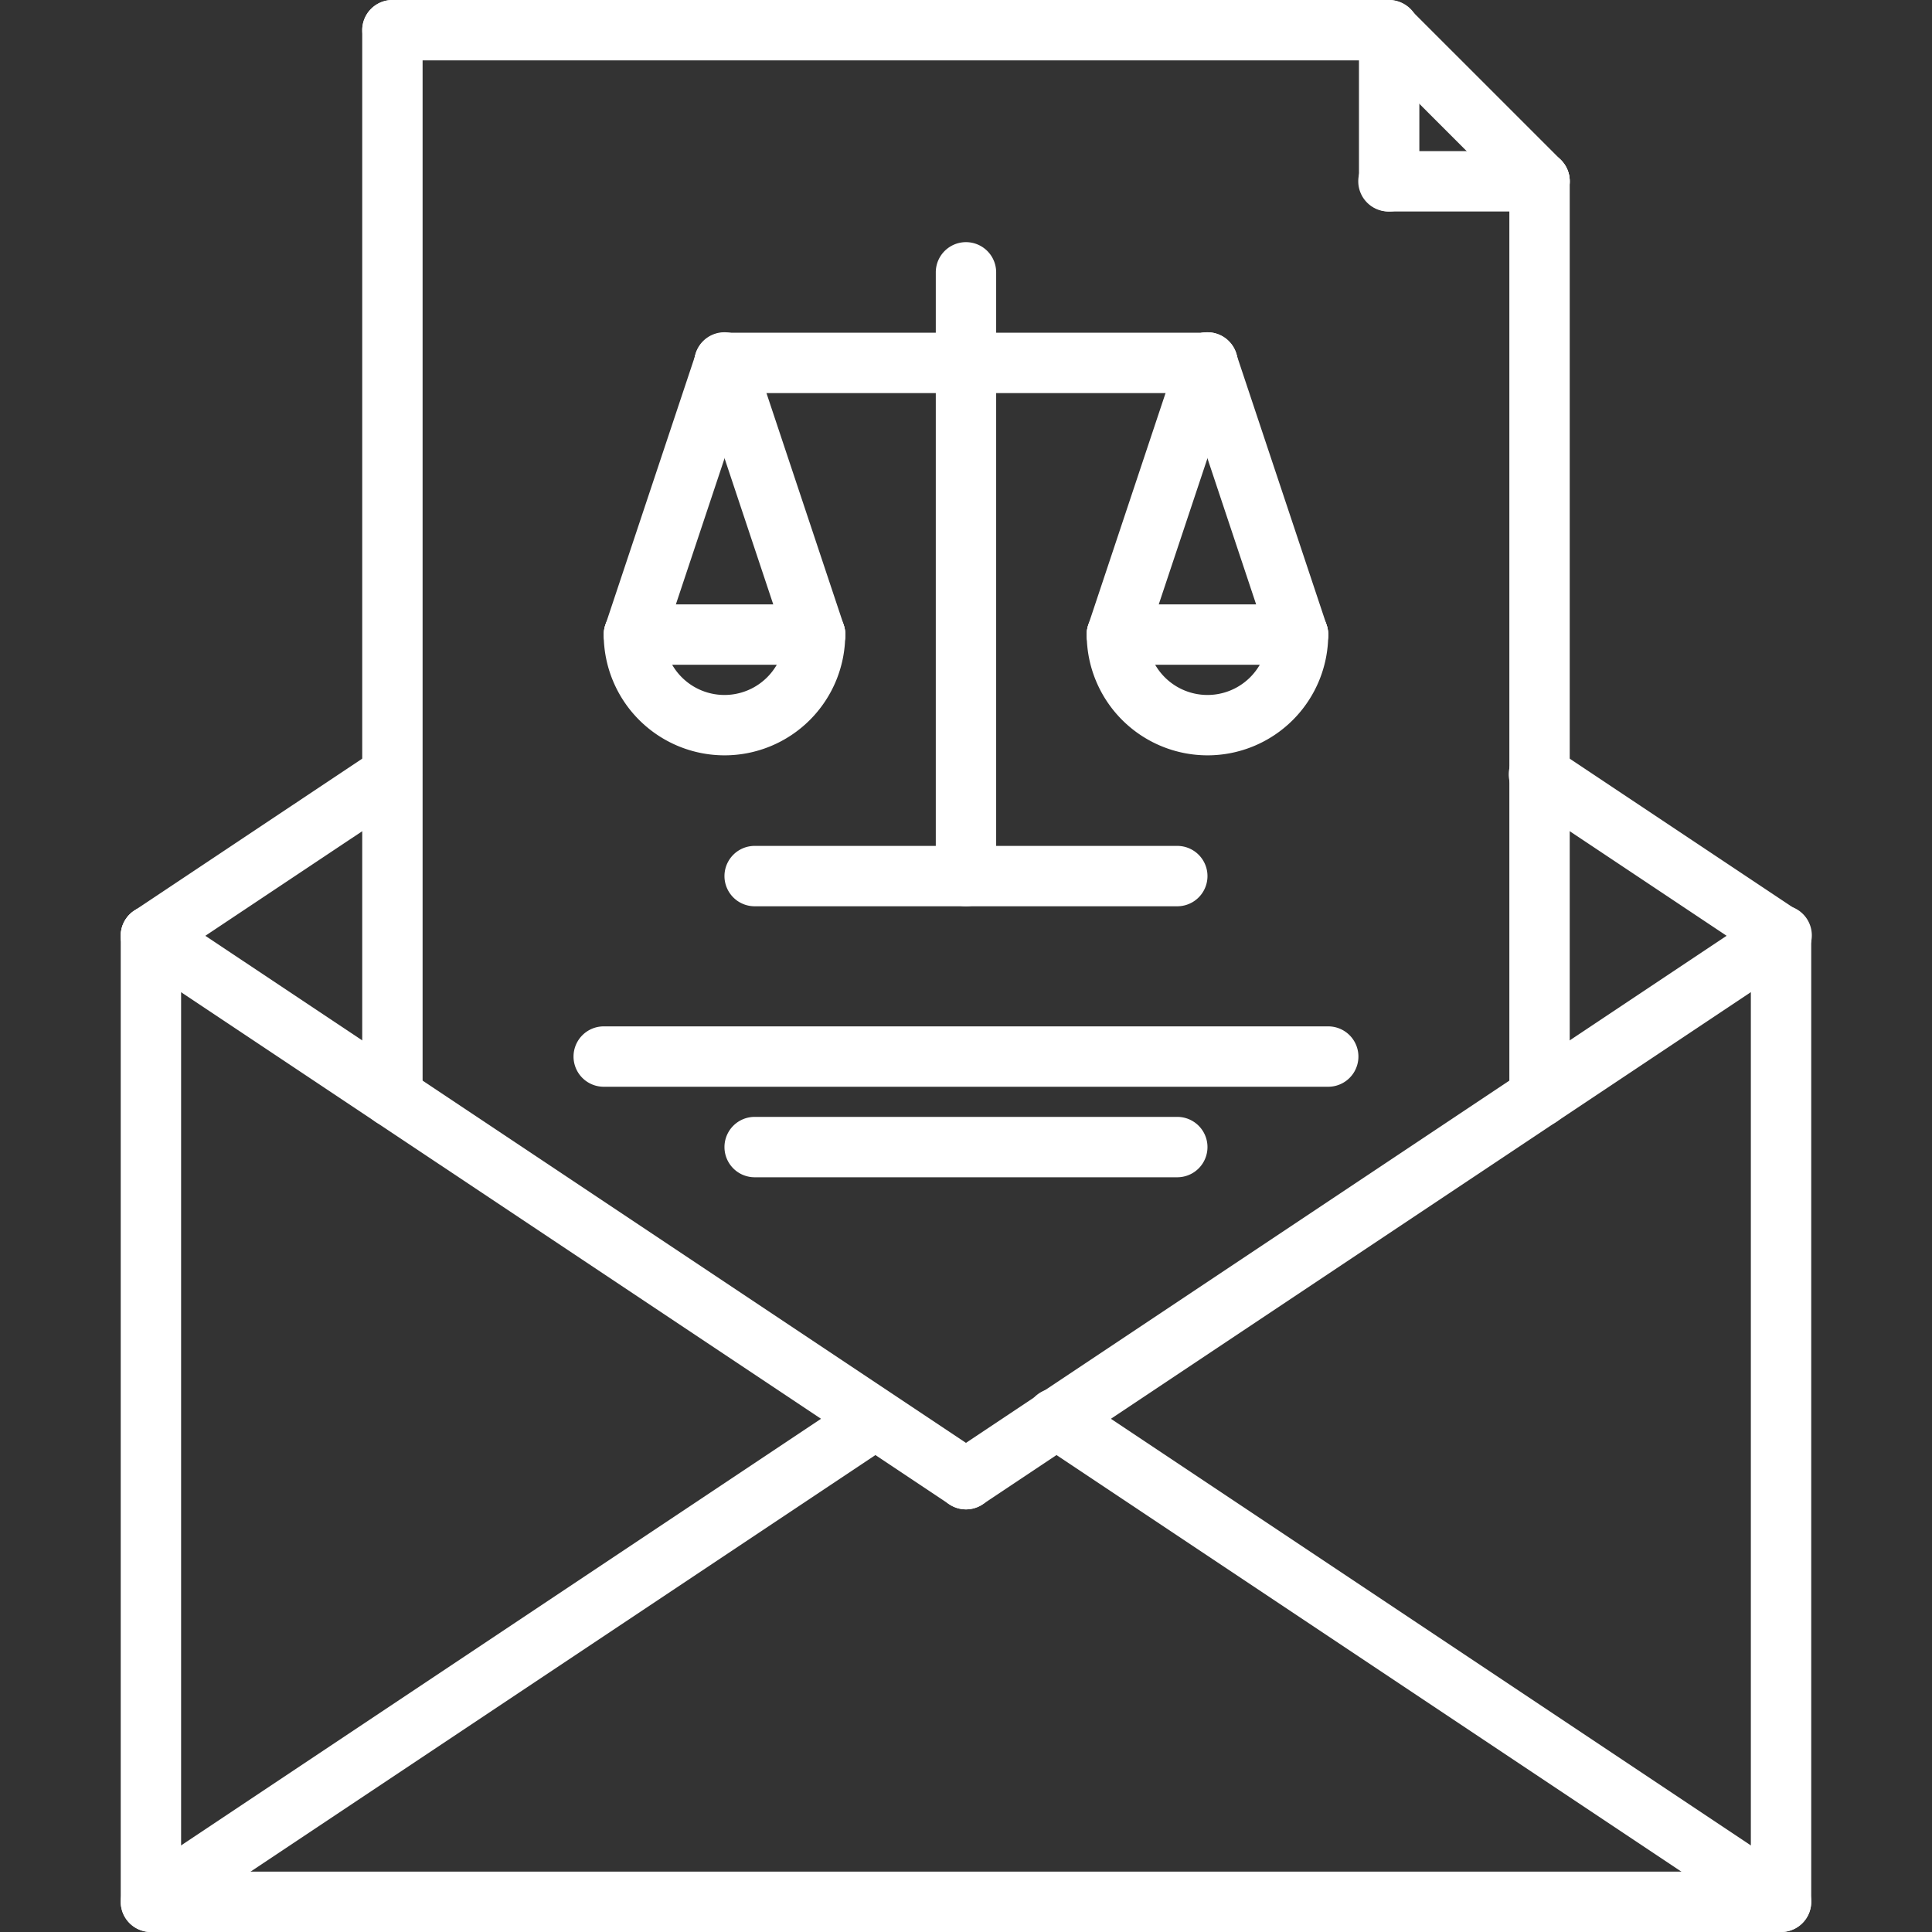
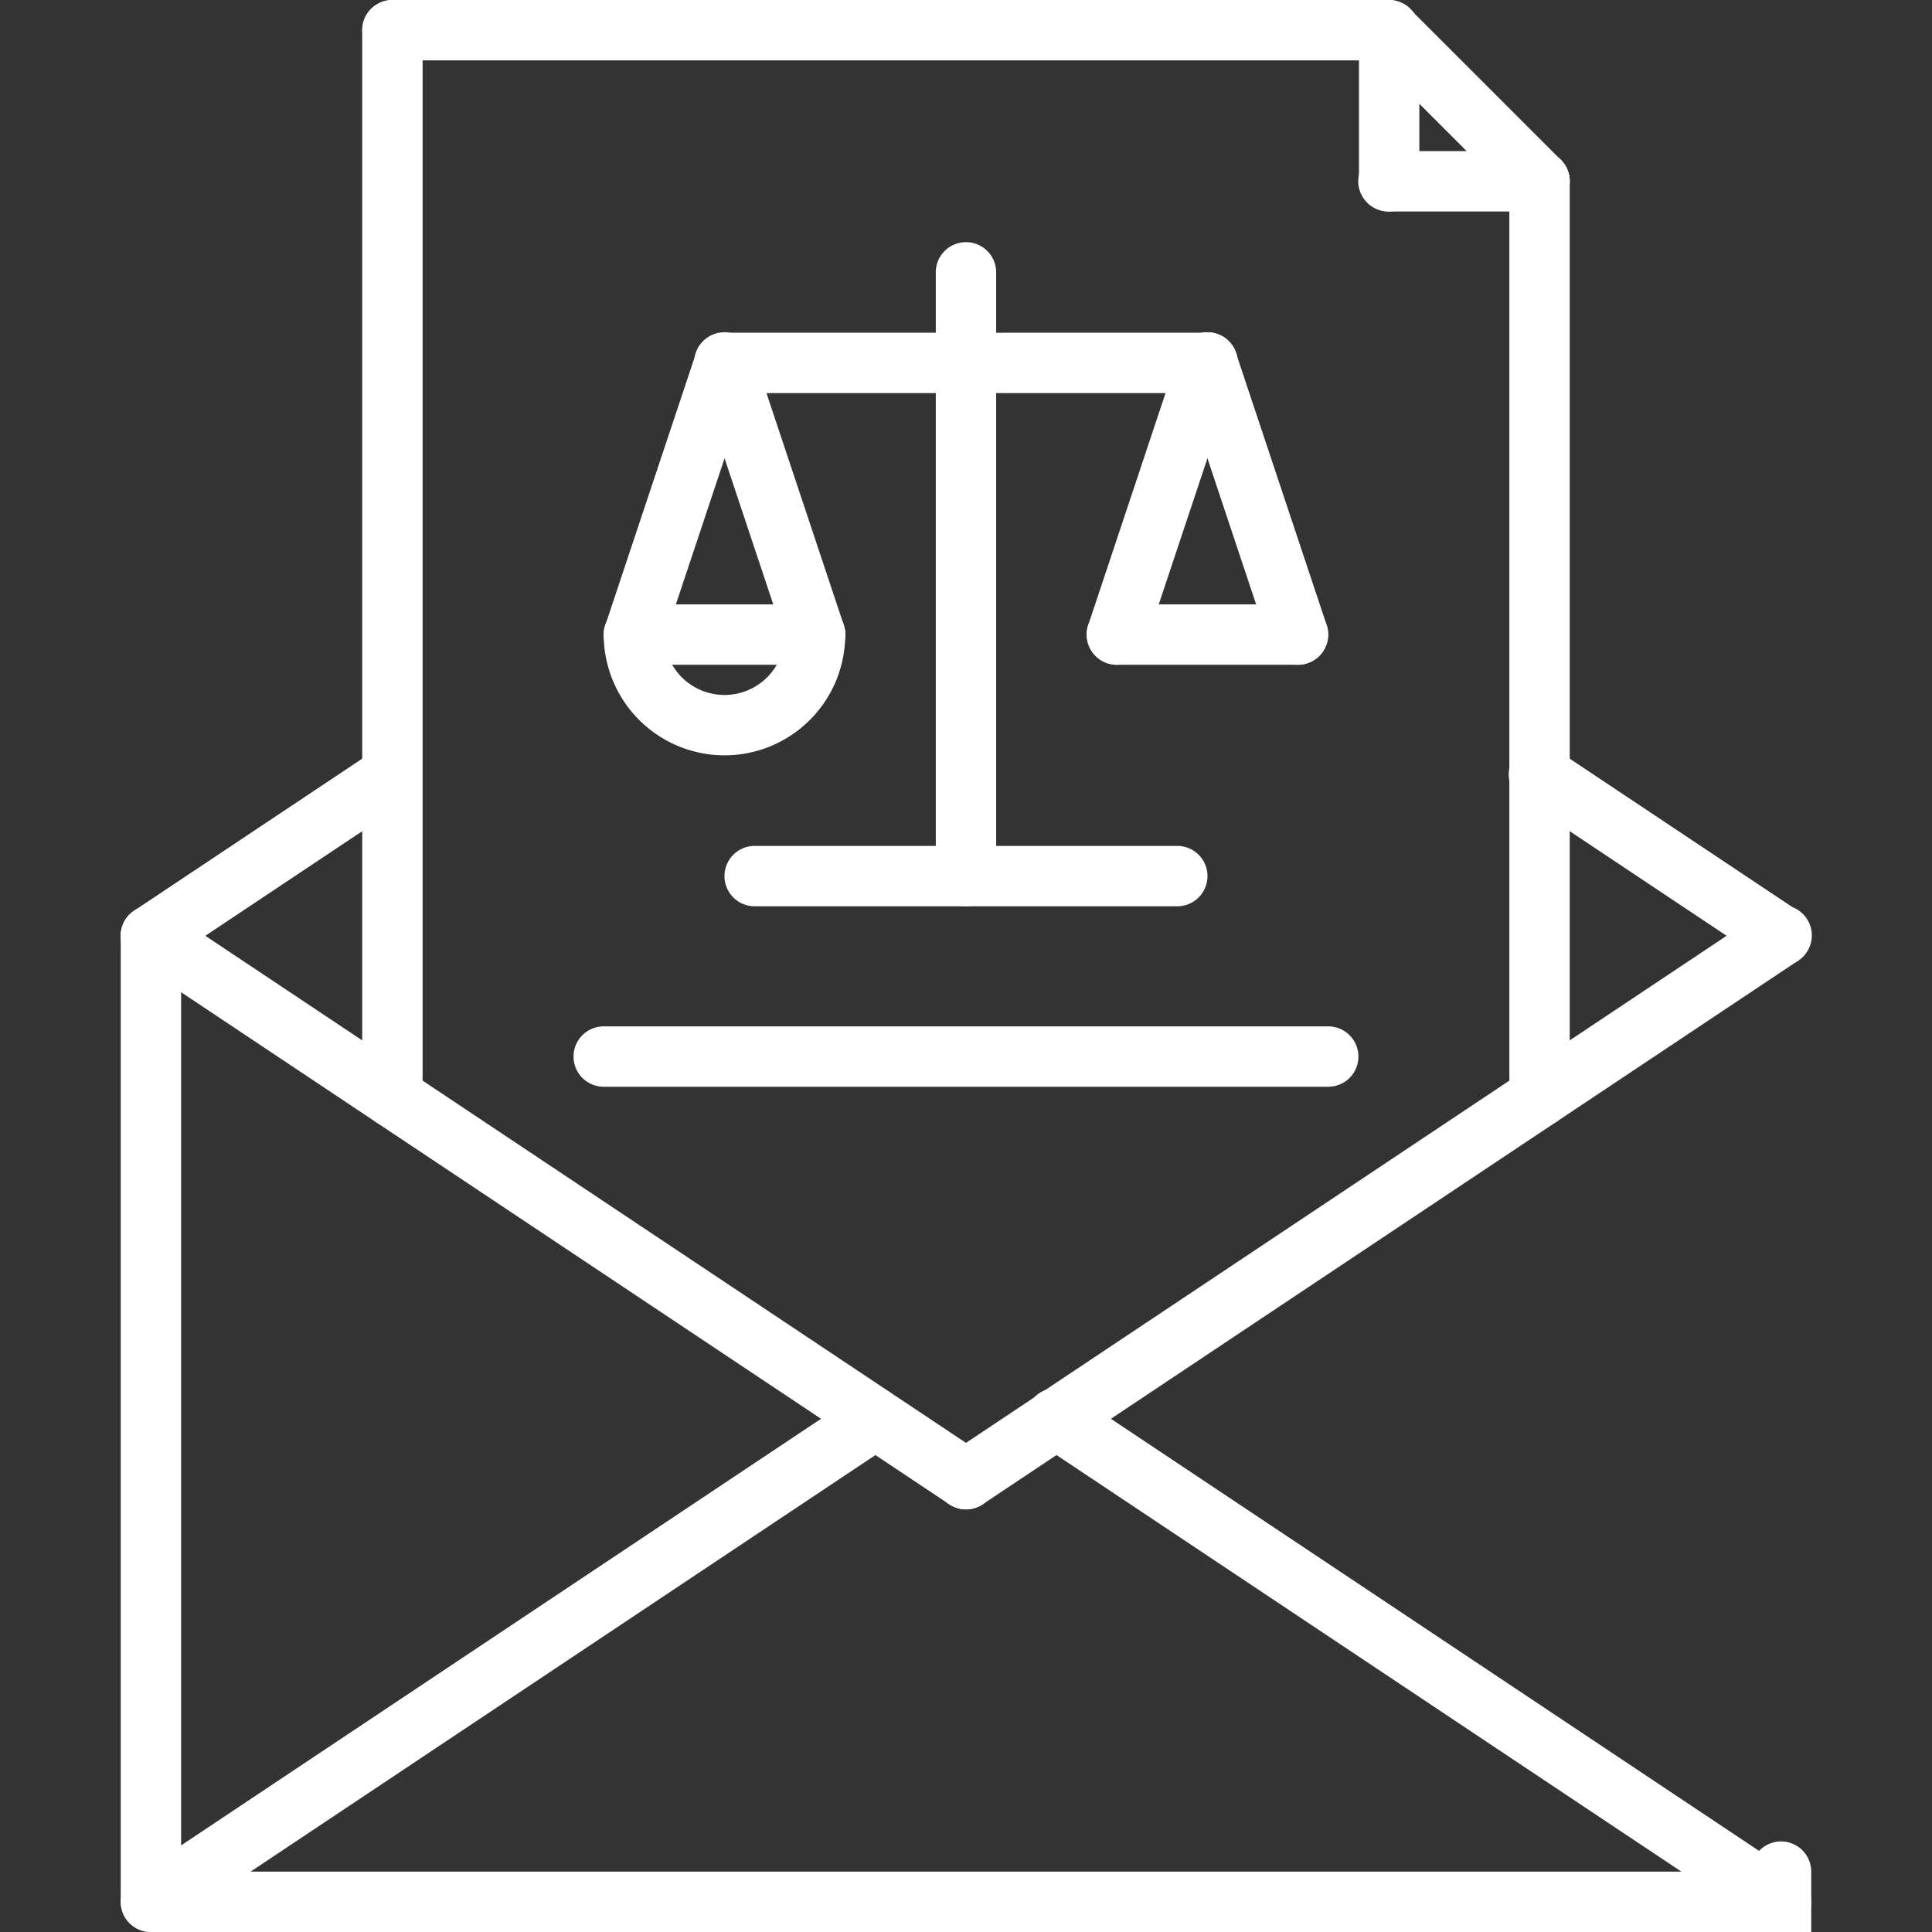
<svg xmlns="http://www.w3.org/2000/svg" width="80" height="80" viewBox="0 0 80 80">
  <rect x="0" y="0" width="80" height="80" fill="#333333" stroke="none" />
  <defs>
    <clipPath id="clip-path">
      <rect id="Rectangle_39" data-name="Rectangle 39" width="80" height="80" transform="translate(1433 2180)" fill="#fff" stroke="#707070" stroke-width="1" />
    </clipPath>
  </defs>
  <g id="Mask_Group_3" data-name="Mask Group 3" transform="translate(-1433 -2180)" clip-path="url(#clip-path)">
    <g id="_003-court" data-name="003-court" transform="translate(1437.999 2180)">
-       <path id="Path_160" data-name="Path 160" d="M68.75,80H1.251A1.249,1.249,0,0,1,0,78.75v-40a1.25,1.25,0,0,1,2.5,0V77.5h65V38.75a1.25,1.25,0,0,1,2.5,0v40A1.249,1.249,0,0,1,68.75,80Zm0,0" fill="#fff" />
+       <path id="Path_160" data-name="Path 160" d="M68.75,80H1.251A1.249,1.249,0,0,1,0,78.75v-40a1.25,1.25,0,0,1,2.5,0V77.5h65a1.25,1.25,0,0,1,2.5,0v40A1.249,1.249,0,0,1,68.75,80Zm0,0" fill="#fff" />
      <path id="Path_161" data-name="Path 161" d="M35,62.5a1.251,1.251,0,0,1-.692-.211L.557,39.79A1.25,1.25,0,1,1,1.945,37.71l33.75,22.5A1.25,1.25,0,0,1,35,62.5Zm0,0" fill="#fff" />
      <path id="Path_162" data-name="Path 162" d="M35,62.5a1.25,1.25,0,0,1-.695-2.29l33.75-22.5a1.25,1.25,0,1,1,1.387,2.079l-33.75,22.5A1.252,1.252,0,0,1,35,62.5Zm0,0" fill="#fff" />
      <path id="Path_163" data-name="Path 163" d="M68.749,80a1.251,1.251,0,0,1-.692-.211l-30-20a1.25,1.25,0,1,1,1.387-2.079l30,20a1.25,1.25,0,0,1-.7,2.29Zm0,0" fill="#fff" />
      <path id="Path_164" data-name="Path 164" d="M1.252,80a1.25,1.25,0,0,1-.695-2.29l30-20a1.25,1.25,0,0,1,1.387,2.079l-30,20A1.252,1.252,0,0,1,1.252,80Zm0,0" fill="#fff" />
      <path id="Path_165" data-name="Path 165" d="M68.749,40a1.251,1.251,0,0,1-.692-.211l-10-6.666a1.25,1.25,0,1,1,1.387-2.079l10,6.666a1.25,1.25,0,0,1-.7,2.29Zm0,0" fill="#fff" />
      <path id="Path_166" data-name="Path 166" d="M1.252,40a1.25,1.25,0,0,1-.695-2.29l10-6.666a1.25,1.25,0,0,1,1.387,2.079l-10,6.666A1.252,1.252,0,0,1,1.252,40Zm0,0" fill="#fff" />
      <path id="Path_167" data-name="Path 167" d="M11.251,46.666A1.249,1.249,0,0,1,10,45.416V1.251a1.25,1.25,0,1,1,2.5,0V45.416A1.248,1.248,0,0,1,11.251,46.666Zm0,0" fill="#fff" />
      <path id="Path_168" data-name="Path 168" d="M58.75,46.666a1.249,1.249,0,0,1-1.25-1.25V7.507a1.25,1.25,0,1,1,2.5,0V45.416A1.248,1.248,0,0,1,58.75,46.666Zm0,0" fill="#fff" />
      <path id="Path_169" data-name="Path 169" d="M52.494,2.5H11.251a1.25,1.25,0,0,1,0-2.5H52.494a1.25,1.25,0,0,1,0,2.5Zm0,0" fill="#fff" />
      <path id="Path_170" data-name="Path 170" d="M50,45H20a1.25,1.25,0,1,1,0-2.5H50A1.25,1.25,0,1,1,50,45Zm0,0" fill="#fff" />
-       <path id="Path_171" data-name="Path 171" d="M43.75,48.748H26.25a1.25,1.25,0,1,1,0-2.5h17.5a1.25,1.25,0,0,1,0,2.5Zm0,0" fill="#fff" />
      <path id="Path_172" data-name="Path 172" d="M45,16.277H25a1.25,1.25,0,0,1,0-2.5H45a1.25,1.25,0,0,1,0,2.5Zm0,0" fill="#fff" />
      <path id="Path_173" data-name="Path 173" d="M35,37.527a1.249,1.249,0,0,1-1.25-1.25v-25a1.25,1.25,0,0,1,2.5,0v25A1.25,1.25,0,0,1,35,37.527Zm0,0" fill="#fff" />
      <path id="Path_174" data-name="Path 174" d="M43.75,37.527h-17.5a1.25,1.25,0,1,1,0-2.5h17.5a1.25,1.25,0,0,1,0,2.5Zm0,0" fill="#fff" />
      <path id="Path_175" data-name="Path 175" d="M25,31.277a5.005,5.005,0,0,1-5-5,1.25,1.25,0,1,1,2.5,0,2.5,2.5,0,0,0,5,0,1.25,1.25,0,1,1,2.5,0A5,5,0,0,1,25,31.277Zm0,0" fill="#fff" />
      <path id="Path_176" data-name="Path 176" d="M28.753,27.527h-7.5a1.25,1.25,0,0,1,0-2.5h7.5a1.25,1.25,0,0,1,0,2.5Zm0,0" fill="#fff" />
      <path id="Path_177" data-name="Path 177" d="M21.253,27.527a1.253,1.253,0,0,1-1.185-1.647l3.75-11.251a1.25,1.25,0,0,1,2.371.792l-3.75,11.251A1.25,1.25,0,0,1,21.253,27.527Zm0,0" fill="#fff" />
      <path id="Path_178" data-name="Path 178" d="M28.753,27.527a1.249,1.249,0,0,1-1.185-.855L23.818,15.42a1.25,1.25,0,1,1,2.371-.792l3.75,11.251a1.249,1.249,0,0,1-.79,1.581A1.224,1.224,0,0,1,28.753,27.527Zm0,0" fill="#fff" />
-       <path id="Path_179" data-name="Path 179" d="M45,31.277a5.005,5.005,0,0,1-5-5,1.25,1.25,0,1,1,2.5,0,2.5,2.5,0,0,0,5,0,1.25,1.25,0,1,1,2.5,0A5,5,0,0,1,45,31.277Zm0,0" fill="#fff" />
      <path id="Path_180" data-name="Path 180" d="M48.748,27.527h-7.5a1.25,1.25,0,0,1,0-2.5h7.5a1.25,1.25,0,0,1,0,2.5Zm0,0" fill="#fff" />
      <path id="Path_181" data-name="Path 181" d="M41.248,27.527a1.253,1.253,0,0,1-1.185-1.647l3.75-11.251a1.25,1.25,0,1,1,2.371.792l-3.75,11.251A1.25,1.25,0,0,1,41.248,27.527Zm0,0" fill="#fff" />
      <path id="Path_182" data-name="Path 182" d="M48.748,27.527a1.249,1.249,0,0,1-1.185-.855L43.813,15.42a1.25,1.25,0,1,1,2.371-.792l3.75,11.251a1.249,1.249,0,0,1-.79,1.581A1.225,1.225,0,0,1,48.748,27.527Zm0,0" fill="#fff" />
      <path id="Path_183" data-name="Path 183" d="M58.75,8.757a1.249,1.249,0,0,1-.884-.366L51.61,2.134A1.25,1.25,0,0,1,53.378.367l6.256,6.256a1.25,1.25,0,0,1-.884,2.134Zm0,0" fill="#fff" />
      <path id="Path_184" data-name="Path 184" d="M58.75,8.757H52.494a1.25,1.25,0,0,1,0-2.5H58.75a1.25,1.25,0,0,1,0,2.5Zm0,0" fill="#fff" />
      <path id="Path_185" data-name="Path 185" d="M52.523,8.757a1.249,1.249,0,0,1-1.25-1.25V1.251a1.25,1.25,0,1,1,2.5,0V7.507A1.25,1.25,0,0,1,52.523,8.757Zm0,0" fill="#fff" />
    </g>
  </g>
</svg>